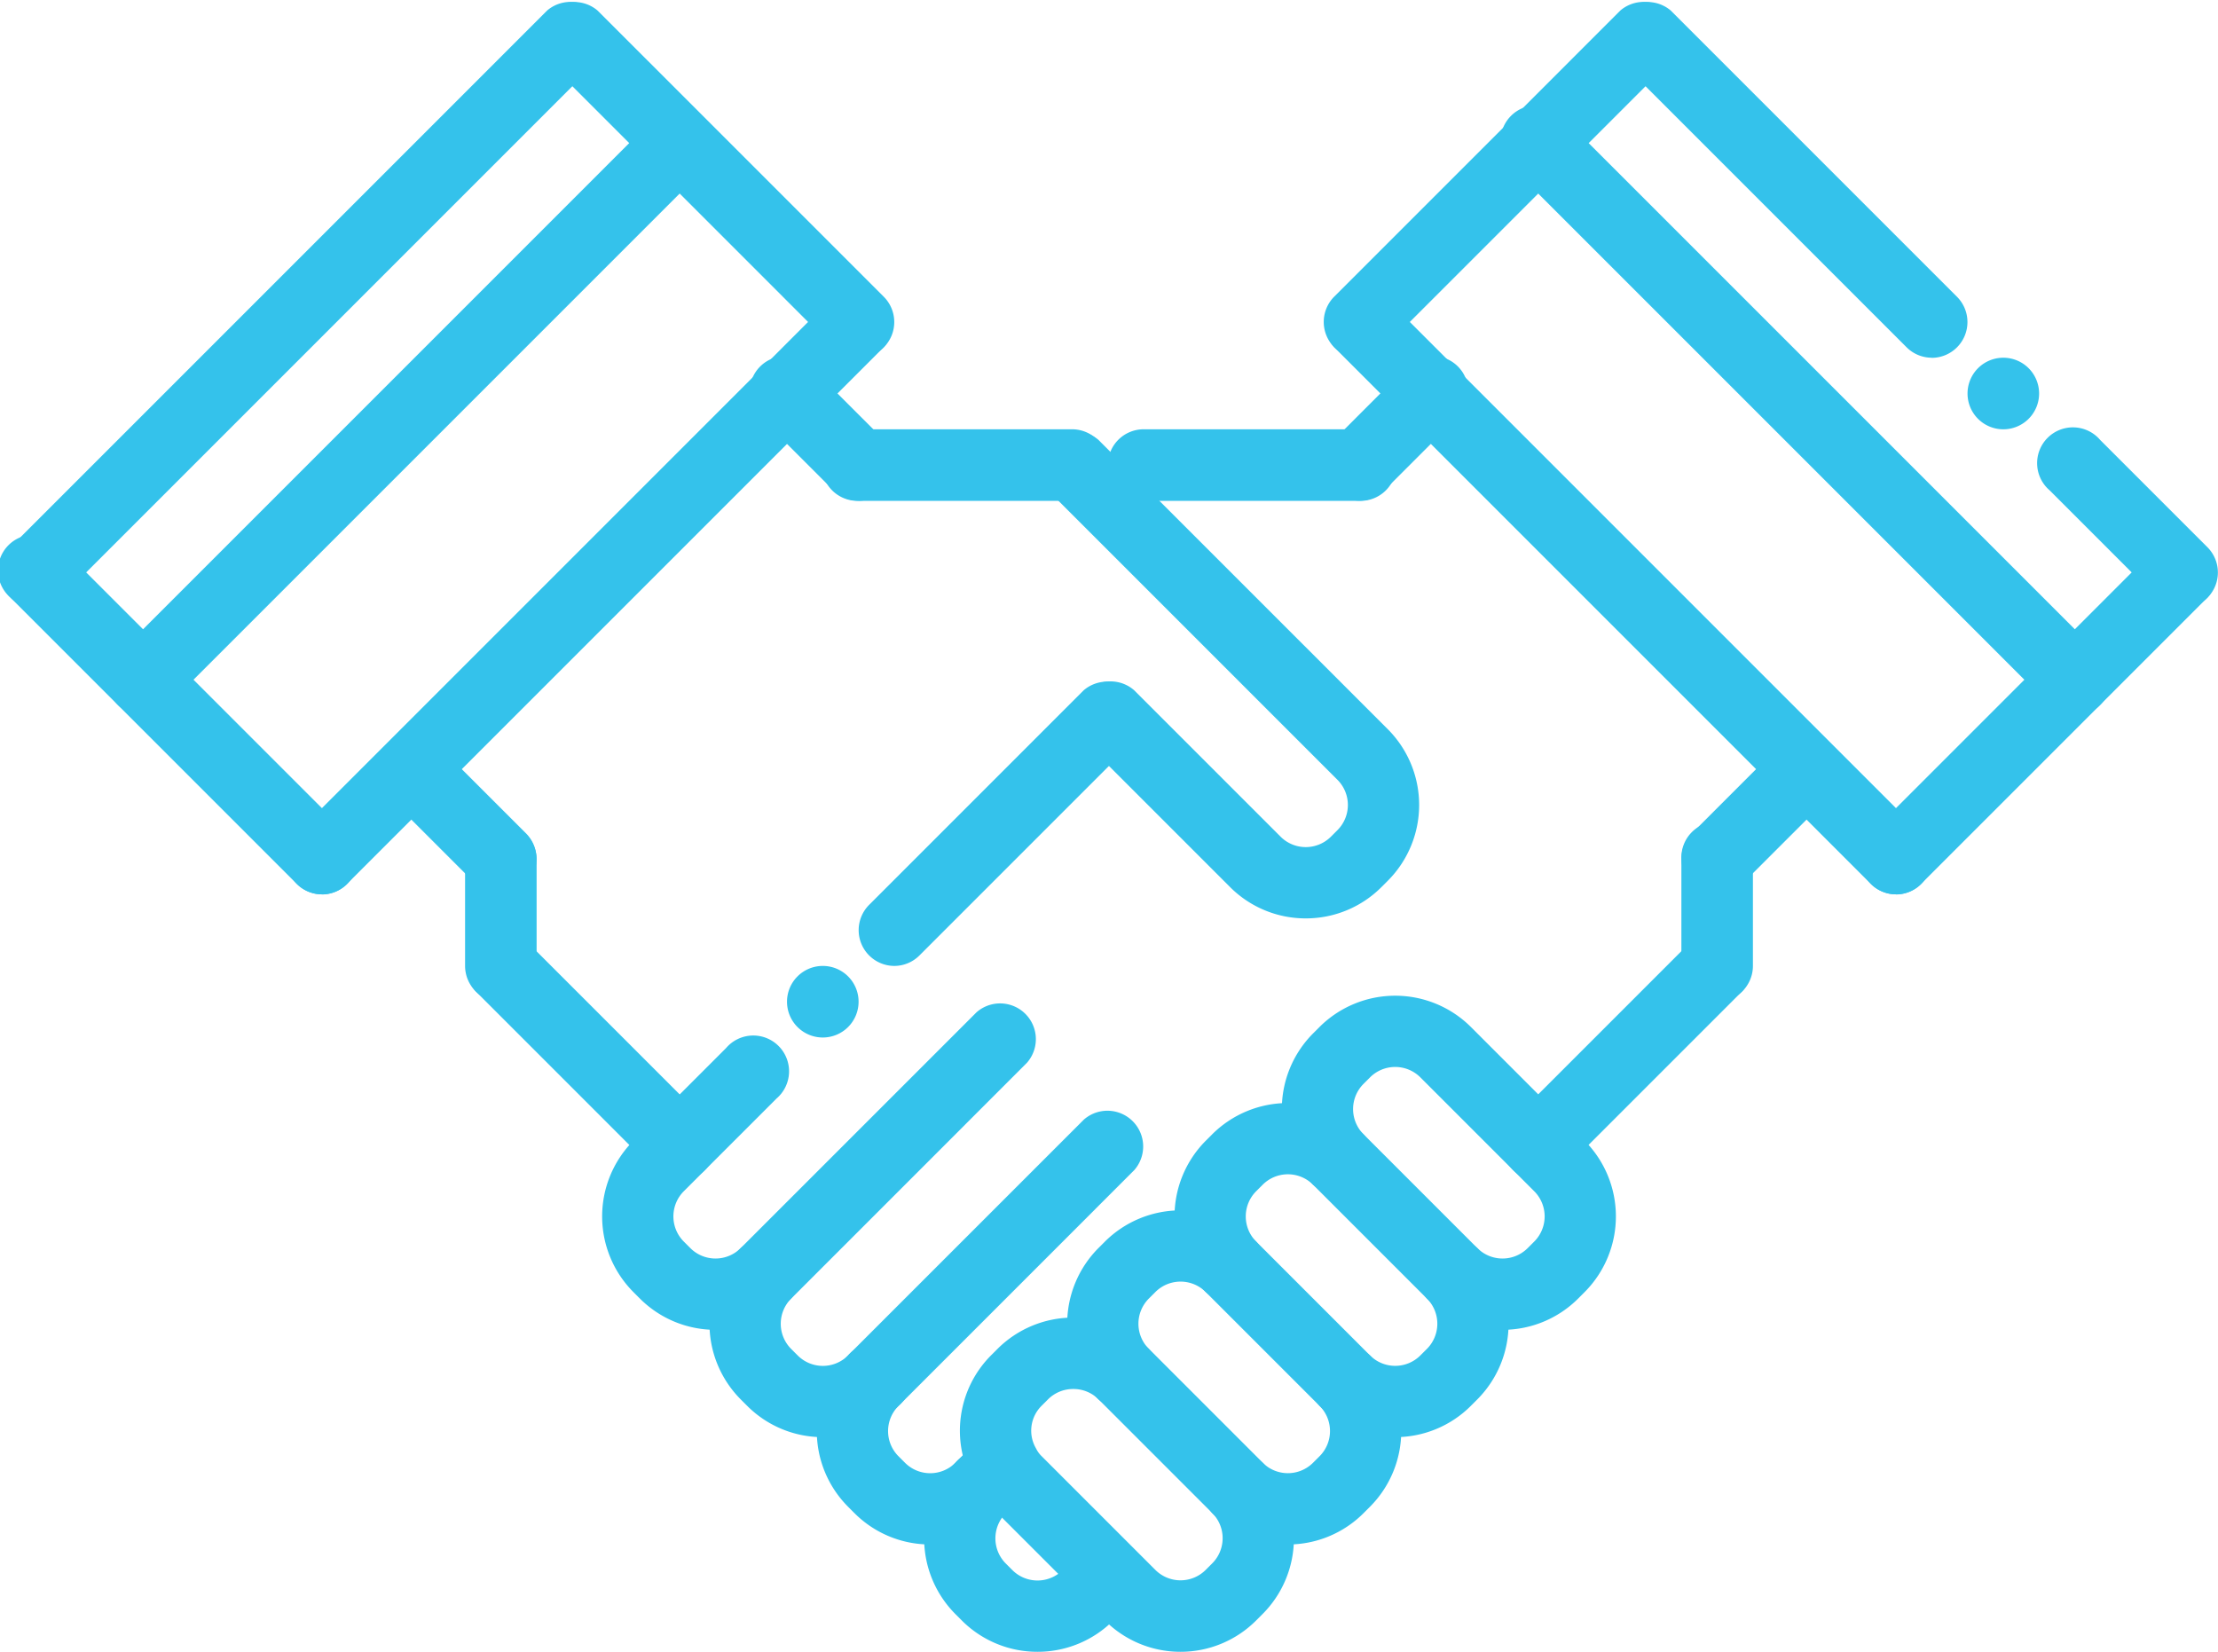
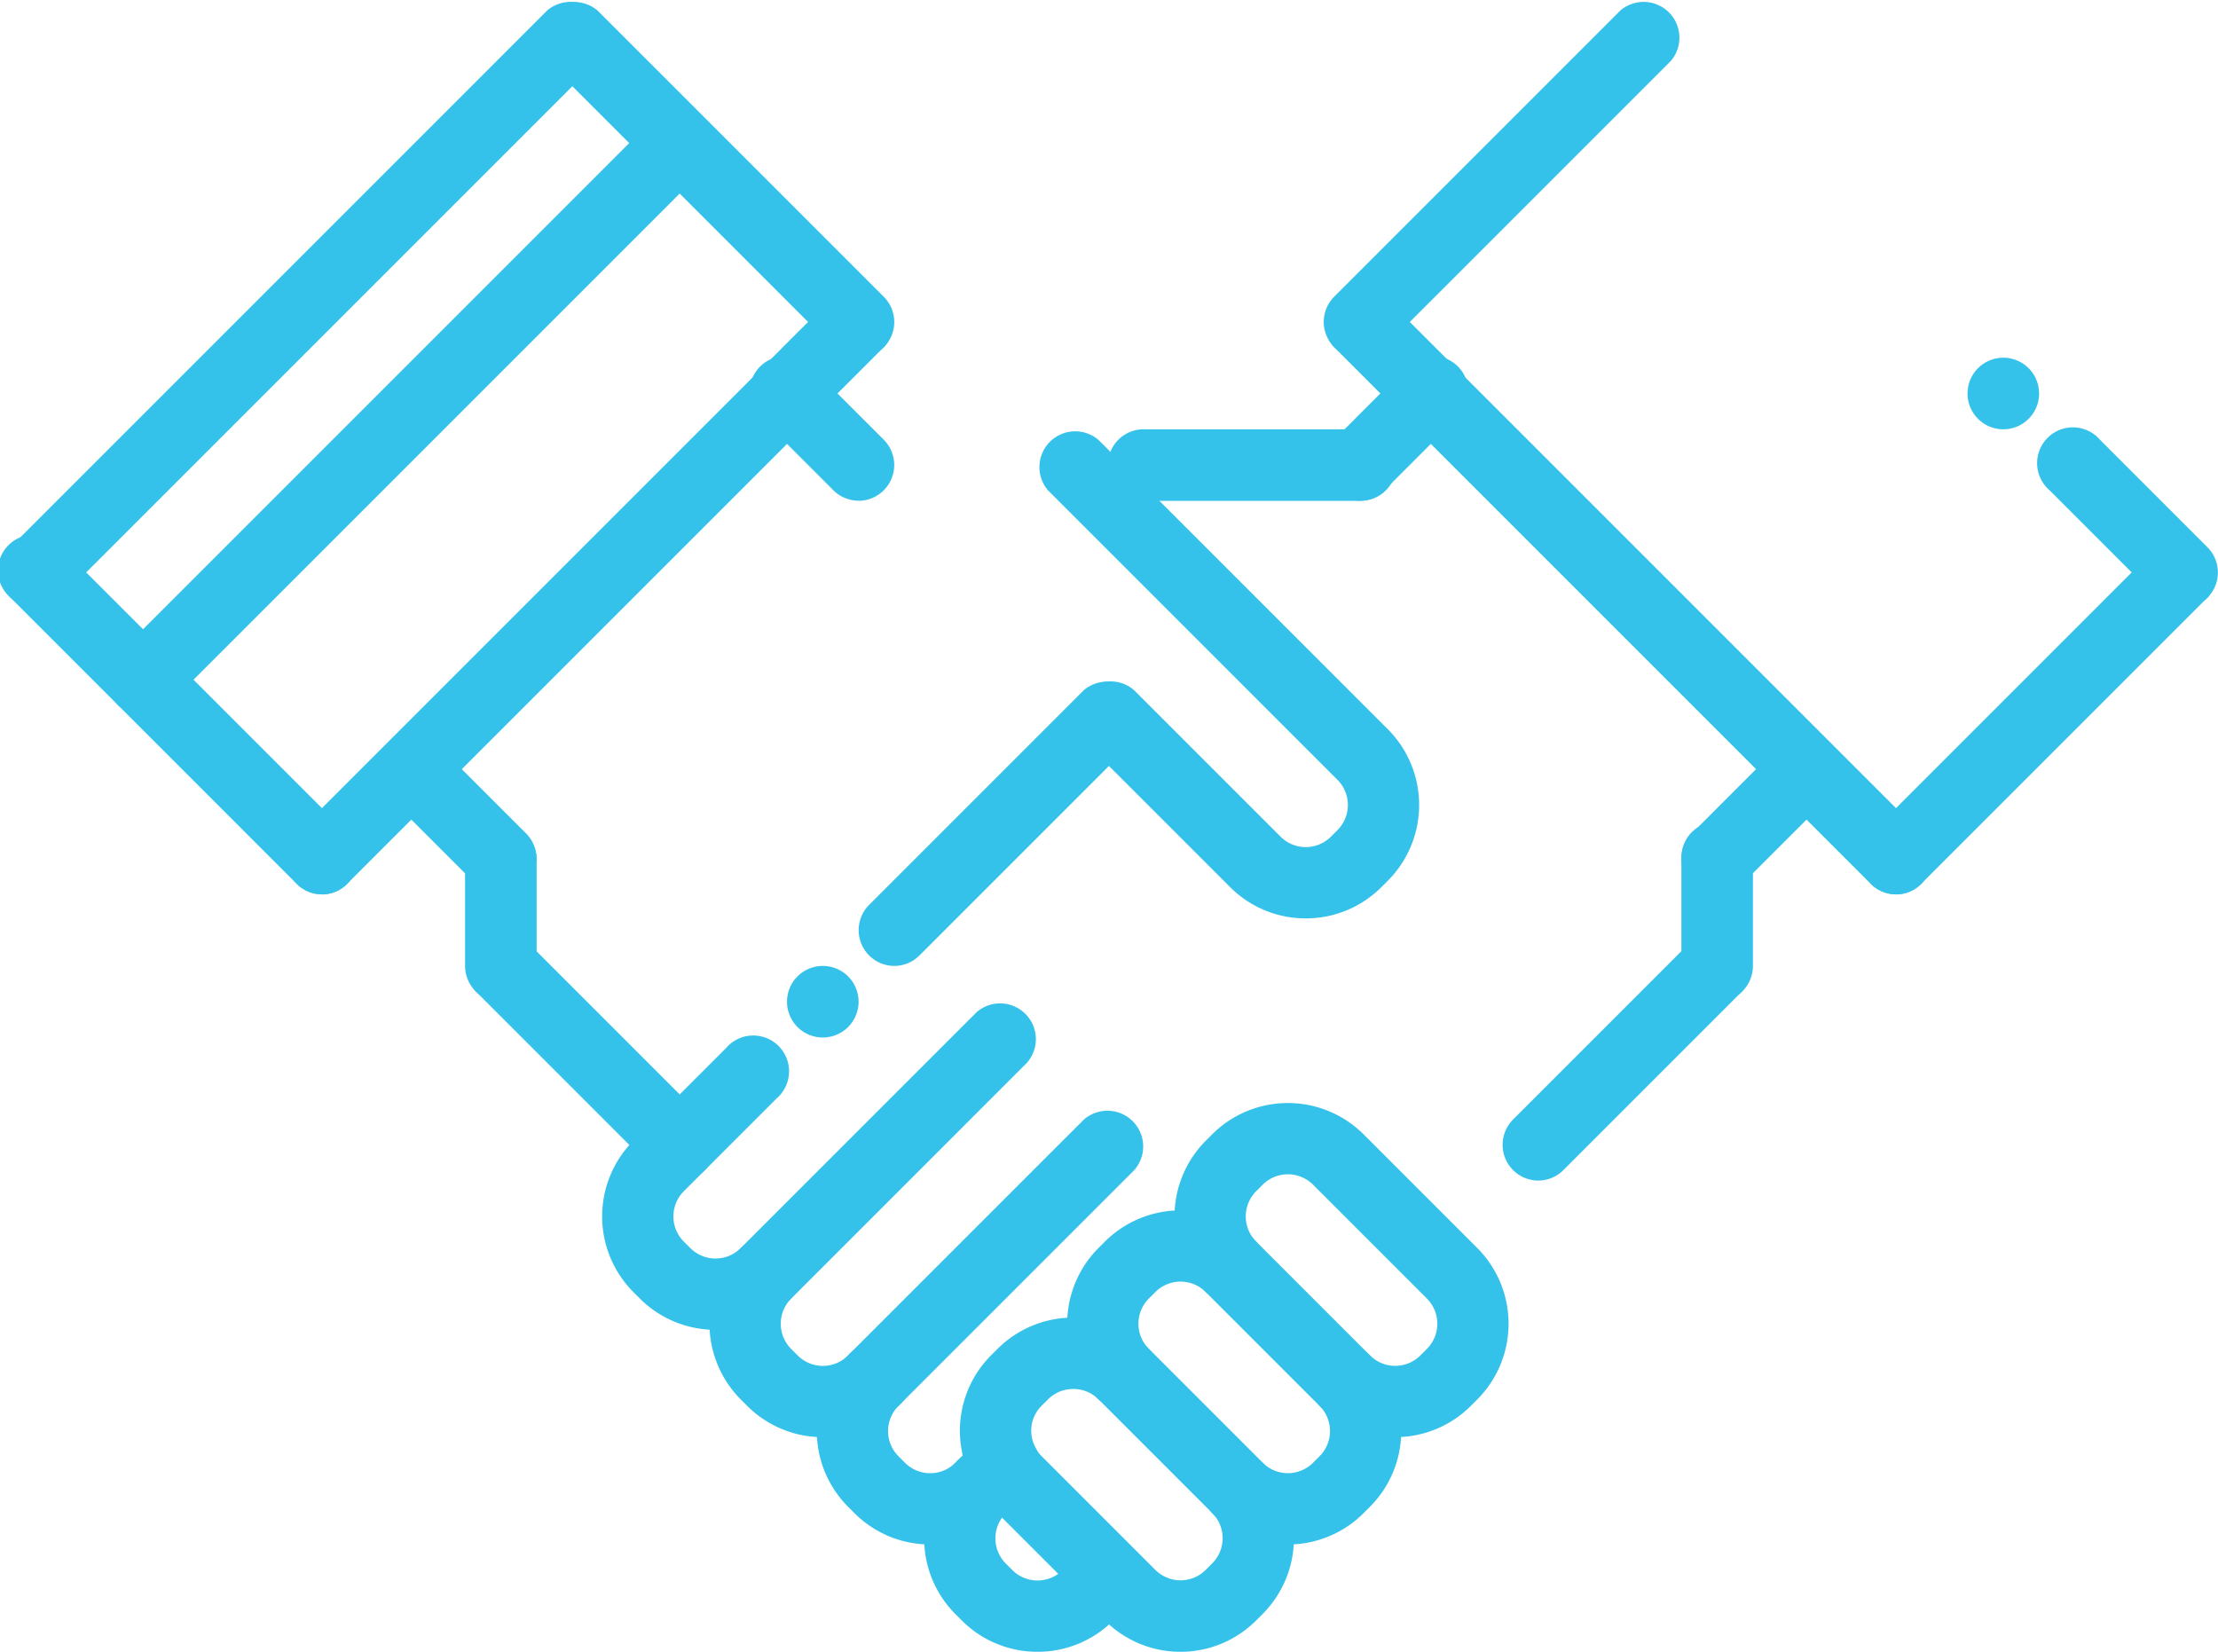
<svg xmlns="http://www.w3.org/2000/svg" width="61.545" height="45.833" viewBox="0 0 61.545 45.833">
  <g id="customer-service-icon" transform="translate(-1496.666 -326.667)">
    <g id="Group_36" data-name="Group 36" transform="translate(1496.666 326.667)">
      <path id="Path_80" data-name="Path 80" d="M1589.289,506.949a.989.989,0,0,1-.7-.291l-4.963-4.963a.993.993,0,0,1,1.4-1.4l4.963,4.963a.993.993,0,0,1-.7,1.694Z" transform="translate(-1570.429 -474.191)" fill="#34c2eb" />
      <path id="Path_81" data-name="Path 81" d="M1572.978,470.637a.989.989,0,0,1-.7-.291l-1.985-1.985a.993.993,0,0,1,1.4-1.4l1.985,1.985a.993.993,0,0,1-.7,1.694Z" transform="translate(-1559.081 -445.821)" fill="#34c2eb" />
      <path id="Path_82" data-name="Path 82" d="M1550.993,396.875a.993.993,0,0,1-.7-1.694l14.89-14.89a.993.993,0,0,1,1.4,1.4l-14.89,14.89A.989.989,0,0,1,1550.993,396.875Z" transform="translate(-1542.059 -372.059)" fill="#34c2eb" />
      <path id="Path_83" data-name="Path 83" d="M1517.659,363.541a.993.993,0,0,1-.7-1.694l14.89-14.89a.993.993,0,0,1,1.4,1.4l-14.89,14.89A.99.99,0,0,1,1517.659,363.541Z" transform="translate(-1513.688 -343.688)" fill="#34c2eb" />
      <path id="Path_84" data-name="Path 84" d="M1497.659,343.542a.993.993,0,0,1-.7-1.694l14.89-14.89a.993.993,0,0,1,1.4,1.4l-14.89,14.89A.99.99,0,0,1,1497.659,343.542Z" transform="translate(-1496.666 -326.667)" fill="#34c2eb" />
      <path id="Path_85" data-name="Path 85" d="M1584.326,484.963a.993.993,0,0,1-.993-.993v-2.978a.993.993,0,0,1,1.985,0v2.978A.993.993,0,0,1,1584.326,484.963Z" transform="translate(-1570.428 -457.169)" fill="#34c2eb" />
      <path id="Path_86" data-name="Path 86" d="M1639.644,397.3a.989.989,0,0,1-.7-.291l-1.985-1.985a.992.992,0,1,1,1.4-1.4l1.985,1.985a.993.993,0,0,1-.7,1.694Z" transform="translate(-1615.821 -383.407)" fill="#34c2eb" />
-       <path id="Path_87" data-name="Path 87" d="M1656.949,408.652h-5.956a.993.993,0,1,1,0-1.985h5.956a.993.993,0,0,1,0,1.985Z" transform="translate(-1627.169 -394.755)" fill="#34c2eb" />
      <path id="Path_88" data-name="Path 88" d="M1605.6,336.593a.989.989,0,0,1-.7-.291l-7.941-7.941a.993.993,0,0,1,1.4-1.4l7.941,7.941a.993.993,0,0,1-.7,1.694Z" transform="translate(-1581.776 -326.667)" fill="#34c2eb" />
      <path id="Path_89" data-name="Path 89" d="M1505.6,436.593a.99.99,0,0,1-.7-.291l-7.941-7.941a.993.993,0,1,1,1.4-1.4l7.941,7.941a.993.993,0,0,1-.7,1.694Z" transform="translate(-1496.666 -411.777)" fill="#34c2eb" />
      <path id="Path_90" data-name="Path 90" d="M1612,528.112a2.962,2.962,0,0,1-2.1-.869l-.178-.178a2.975,2.975,0,0,1,0-4.2l2.571-2.571a.993.993,0,1,1,1.4,1.4l-2.571,2.571a.988.988,0,0,0,0,1.4l.178.178a.988.988,0,0,0,1.4,0,.993.993,0,0,1,1.4,1.4A2.962,2.962,0,0,1,1612,528.112Z" transform="translate(-1592.146 -491.213)" fill="#34c2eb" />
      <path id="Path_91" data-name="Path 91" d="M1657.659,461.275a.993.993,0,0,1-.7-1.694l5.956-5.956a.993.993,0,0,1,1.4,1.4l-5.956,5.956A.99.99,0,0,1,1657.659,461.275Z" transform="translate(-1632.843 -434.473)" fill="#34c2eb" />
      <path id="Path_92" data-name="Path 92" d="M1632,525.416a2.962,2.962,0,0,1-2.1-.869l-.178-.178a2.976,2.976,0,0,1,0-4.2l6.542-6.541a.992.992,0,0,1,1.4,1.4l-6.541,6.542a.988.988,0,0,0,0,1.4l.178.178a.988.988,0,0,0,1.4,0,.993.993,0,1,1,1.4,1.4A2.962,2.962,0,0,1,1632,525.416Z" transform="translate(-1609.168 -485.539)" fill="#34c2eb" />
      <path id="Path_93" data-name="Path 93" d="M1652,545.416a2.962,2.962,0,0,1-2.1-.869l-.178-.178a2.975,2.975,0,0,1,0-4.2l6.542-6.541a.992.992,0,0,1,1.4,1.4l-6.541,6.542a.988.988,0,0,0,0,1.4l.178.178a.988.988,0,0,0,1.4,0,.993.993,0,1,1,1.4,1.4A2.962,2.962,0,0,1,1652,545.416Z" transform="translate(-1626.19 -502.561)" fill="#34c2eb" />
      <path id="Path_94" data-name="Path 94" d="M1777.659,506.949a.993.993,0,0,1-.7-1.694l4.963-4.963a.993.993,0,0,1,1.4,1.4l-4.963,4.963A.99.99,0,0,1,1777.659,506.949Z" transform="translate(-1734.975 -474.191)" fill="#34c2eb" />
      <path id="Path_95" data-name="Path 95" d="M1672,599.46a2.961,2.961,0,0,1-2.1-.869l-.178-.178a2.976,2.976,0,0,1,0-4.2l.586-.586a.992.992,0,0,1,1.4,1.4l-.585.586a.988.988,0,0,0,0,1.4l.178.178a.988.988,0,0,0,1.4,0l.586-.585a.992.992,0,0,1,1.4,1.4l-.585.586A2.962,2.962,0,0,1,1672,599.46Z" transform="translate(-1643.212 -553.627)" fill="#34c2eb" />
      <path id="Path_96" data-name="Path 96" d="M1810.993,470.637a.993.993,0,0,1-.7-1.694l1.985-1.985a.993.993,0,0,1,1.4,1.4l-1.985,1.985A.989.989,0,0,1,1810.993,470.637Z" transform="translate(-1763.345 -445.821)" fill="#34c2eb" />
      <path id="Path_97" data-name="Path 97" d="M1759.216,396.875a.989.989,0,0,1-.7-.291l-14.89-14.89a.993.993,0,0,1,1.4-1.4l14.89,14.89a.993.993,0,0,1-.7,1.694Z" transform="translate(-1706.605 -372.059)" fill="#34c2eb" />
-       <path id="Path_98" data-name="Path 98" d="M1792.549,363.541a.989.989,0,0,1-.7-.291l-14.89-14.89a.993.993,0,1,1,1.4-1.4l14.89,14.89a.993.993,0,0,1-.7,1.694Z" transform="translate(-1734.975 -343.688)" fill="#34c2eb" />
-       <path id="Path_99" data-name="Path 99" d="M1805.6,336.593a.989.989,0,0,1-.7-.291l-7.941-7.941a.993.993,0,0,1,1.4-1.4l7.941,7.941a.993.993,0,0,1-.7,1.694Z" transform="translate(-1751.997 -326.667)" fill="#34c2eb" />
      <path id="Path_100" data-name="Path 100" d="M1880.637,411.63a.989.989,0,0,1-.7-.291l-2.978-2.978a.993.993,0,1,1,1.4-1.4l2.978,2.978a.993.993,0,0,1-.7,1.694Z" transform="translate(-1820.085 -394.755)" fill="#34c2eb" />
      <path id="Path_101" data-name="Path 101" d="M1810.993,484.963a.993.993,0,0,1-.993-.993v-2.978a.993.993,0,1,1,1.985,0v2.978A.993.993,0,0,1,1810.993,484.963Z" transform="translate(-1763.345 -457.169)" fill="#34c2eb" />
      <path id="Path_102" data-name="Path 102" d="M1744.326,397.3a.993.993,0,0,1-.7-1.694l1.985-1.985a.992.992,0,1,1,1.4,1.4l-1.985,1.985A.989.989,0,0,1,1744.326,397.3Z" transform="translate(-1706.605 -383.407)" fill="#34c2eb" />
      <path id="Path_103" data-name="Path 103" d="M1710.282,408.652h-5.956a.993.993,0,1,1,0-1.985h5.956a.993.993,0,1,1,0,1.985Z" transform="translate(-1672.561 -394.755)" fill="#34c2eb" />
      <path id="Path_104" data-name="Path 104" d="M1744.326,336.593a.993.993,0,0,1-.7-1.694l7.941-7.941a.993.993,0,0,1,1.4,1.4l-7.941,7.941A.989.989,0,0,1,1744.326,336.593Z" transform="translate(-1706.605 -326.667)" fill="#34c2eb" />
      <path id="Path_105" data-name="Path 105" d="M1844.326,436.593a.993.993,0,0,1-.7-1.694l7.941-7.941a.993.993,0,0,1,1.4,1.4l-7.941,7.941A.989.989,0,0,1,1844.326,436.593Z" transform="translate(-1791.715 -411.777)" fill="#34c2eb" />
      <path id="Path_106" data-name="Path 106" d="M1697.445,420.238a2.961,2.961,0,0,1-2.1-.869l-4.06-4.06a.992.992,0,0,1,1.4-1.4l4.06,4.06a.988.988,0,0,0,1.4,0l.178-.178a.988.988,0,0,0,0-1.4l-8.03-8.03a.993.993,0,0,1,1.4-1.4l8.031,8.03a2.976,2.976,0,0,1,0,4.2l-.178.178A2.961,2.961,0,0,1,1697.445,420.238Z" transform="translate(-1661.213 -394.755)" fill="#34c2eb" />
-       <path id="Path_107" data-name="Path 107" d="M1741.644,521.458a2.962,2.962,0,0,1-2.1-.869.993.993,0,0,1,1.4-1.4.988.988,0,0,0,1.4,0l.178-.178a.988.988,0,0,0,0-1.4l-3.156-3.156a.988.988,0,0,0-1.4,0l-.178.178a.988.988,0,0,0,0,1.4.993.993,0,0,1-1.4,1.4,2.975,2.975,0,0,1,0-4.2l.178-.178a2.975,2.975,0,0,1,4.2,0l3.156,3.156a2.975,2.975,0,0,1,0,4.2l-.178.178A2.962,2.962,0,0,1,1741.644,521.458Z" transform="translate(-1699.952 -484.559)" fill="#34c2eb" />
      <path id="Path_108" data-name="Path 108" d="M1721.644,541.458a2.962,2.962,0,0,1-2.1-.869.993.993,0,0,1,1.4-1.4.988.988,0,0,0,1.4,0l.178-.178a.988.988,0,0,0,0-1.4l-3.156-3.156a.988.988,0,0,0-1.4,0l-.178.178a.988.988,0,0,0,0,1.4.993.993,0,0,1-1.4,1.4,2.976,2.976,0,0,1,0-4.2l.178-.178a2.975,2.975,0,0,1,4.2,0l3.156,3.156a2.975,2.975,0,0,1,0,4.2l-.178.178A2.962,2.962,0,0,1,1721.644,541.458Z" transform="translate(-1682.93 -501.581)" fill="#34c2eb" />
      <path id="Path_109" data-name="Path 109" d="M1701.644,561.458a2.962,2.962,0,0,1-2.1-.869.993.993,0,0,1,1.4-1.4.988.988,0,0,0,1.4,0l.178-.178a.988.988,0,0,0,0-1.4l-3.156-3.156a.988.988,0,0,0-1.4,0l-.178.178a.988.988,0,0,0,0,1.4.993.993,0,0,1-1.4,1.4,2.975,2.975,0,0,1,0-4.2l.178-.178a2.975,2.975,0,0,1,4.2,0l3.156,3.156a2.975,2.975,0,0,1,0,4.2l-.178.178A2.962,2.962,0,0,1,1701.644,561.458Z" transform="translate(-1665.908 -518.603)" fill="#34c2eb" />
      <path id="Path_110" data-name="Path 110" d="M1681.648,581.458a2.962,2.962,0,0,1-2.1-.869l-3.156-3.156a2.716,2.716,0,0,1-.5-.681,2.963,2.963,0,0,1,.5-3.522l.178-.178a2.975,2.975,0,0,1,4.2,0l3.156,3.156a2.975,2.975,0,0,1,0,4.2l-.178.178A2.962,2.962,0,0,1,1681.648,581.458Zm-2.978-7.292a.984.984,0,0,0-.7.288l-.178.178a.972.972,0,0,0-.166,1.162c.009.015.016.03.024.045a.75.75,0,0,0,.141.189l3.156,3.156a.988.988,0,0,0,1.4,0l.178-.178a.988.988,0,0,0,0-1.4l-3.156-3.156A.983.983,0,0,0,1678.67,574.166Z" transform="translate(-1648.89 -535.625)" fill="#34c2eb" />
    </g>
    <path id="Path_111" data-name="Path 111" d="M1865.318,394.326a.993.993,0,1,1-.993-.993A.993.993,0,0,1,1865.318,394.326Z" transform="translate(-312.071 -56.74)" fill="#34c2eb" />
    <path id="Path_112" data-name="Path 112" d="M1645.318,507.66a.993.993,0,1,1-.993-.993A.993.993,0,0,1,1645.318,507.66Z" transform="translate(-124.828 -153.198)" fill="#34c2eb" />
  </g>
</svg>